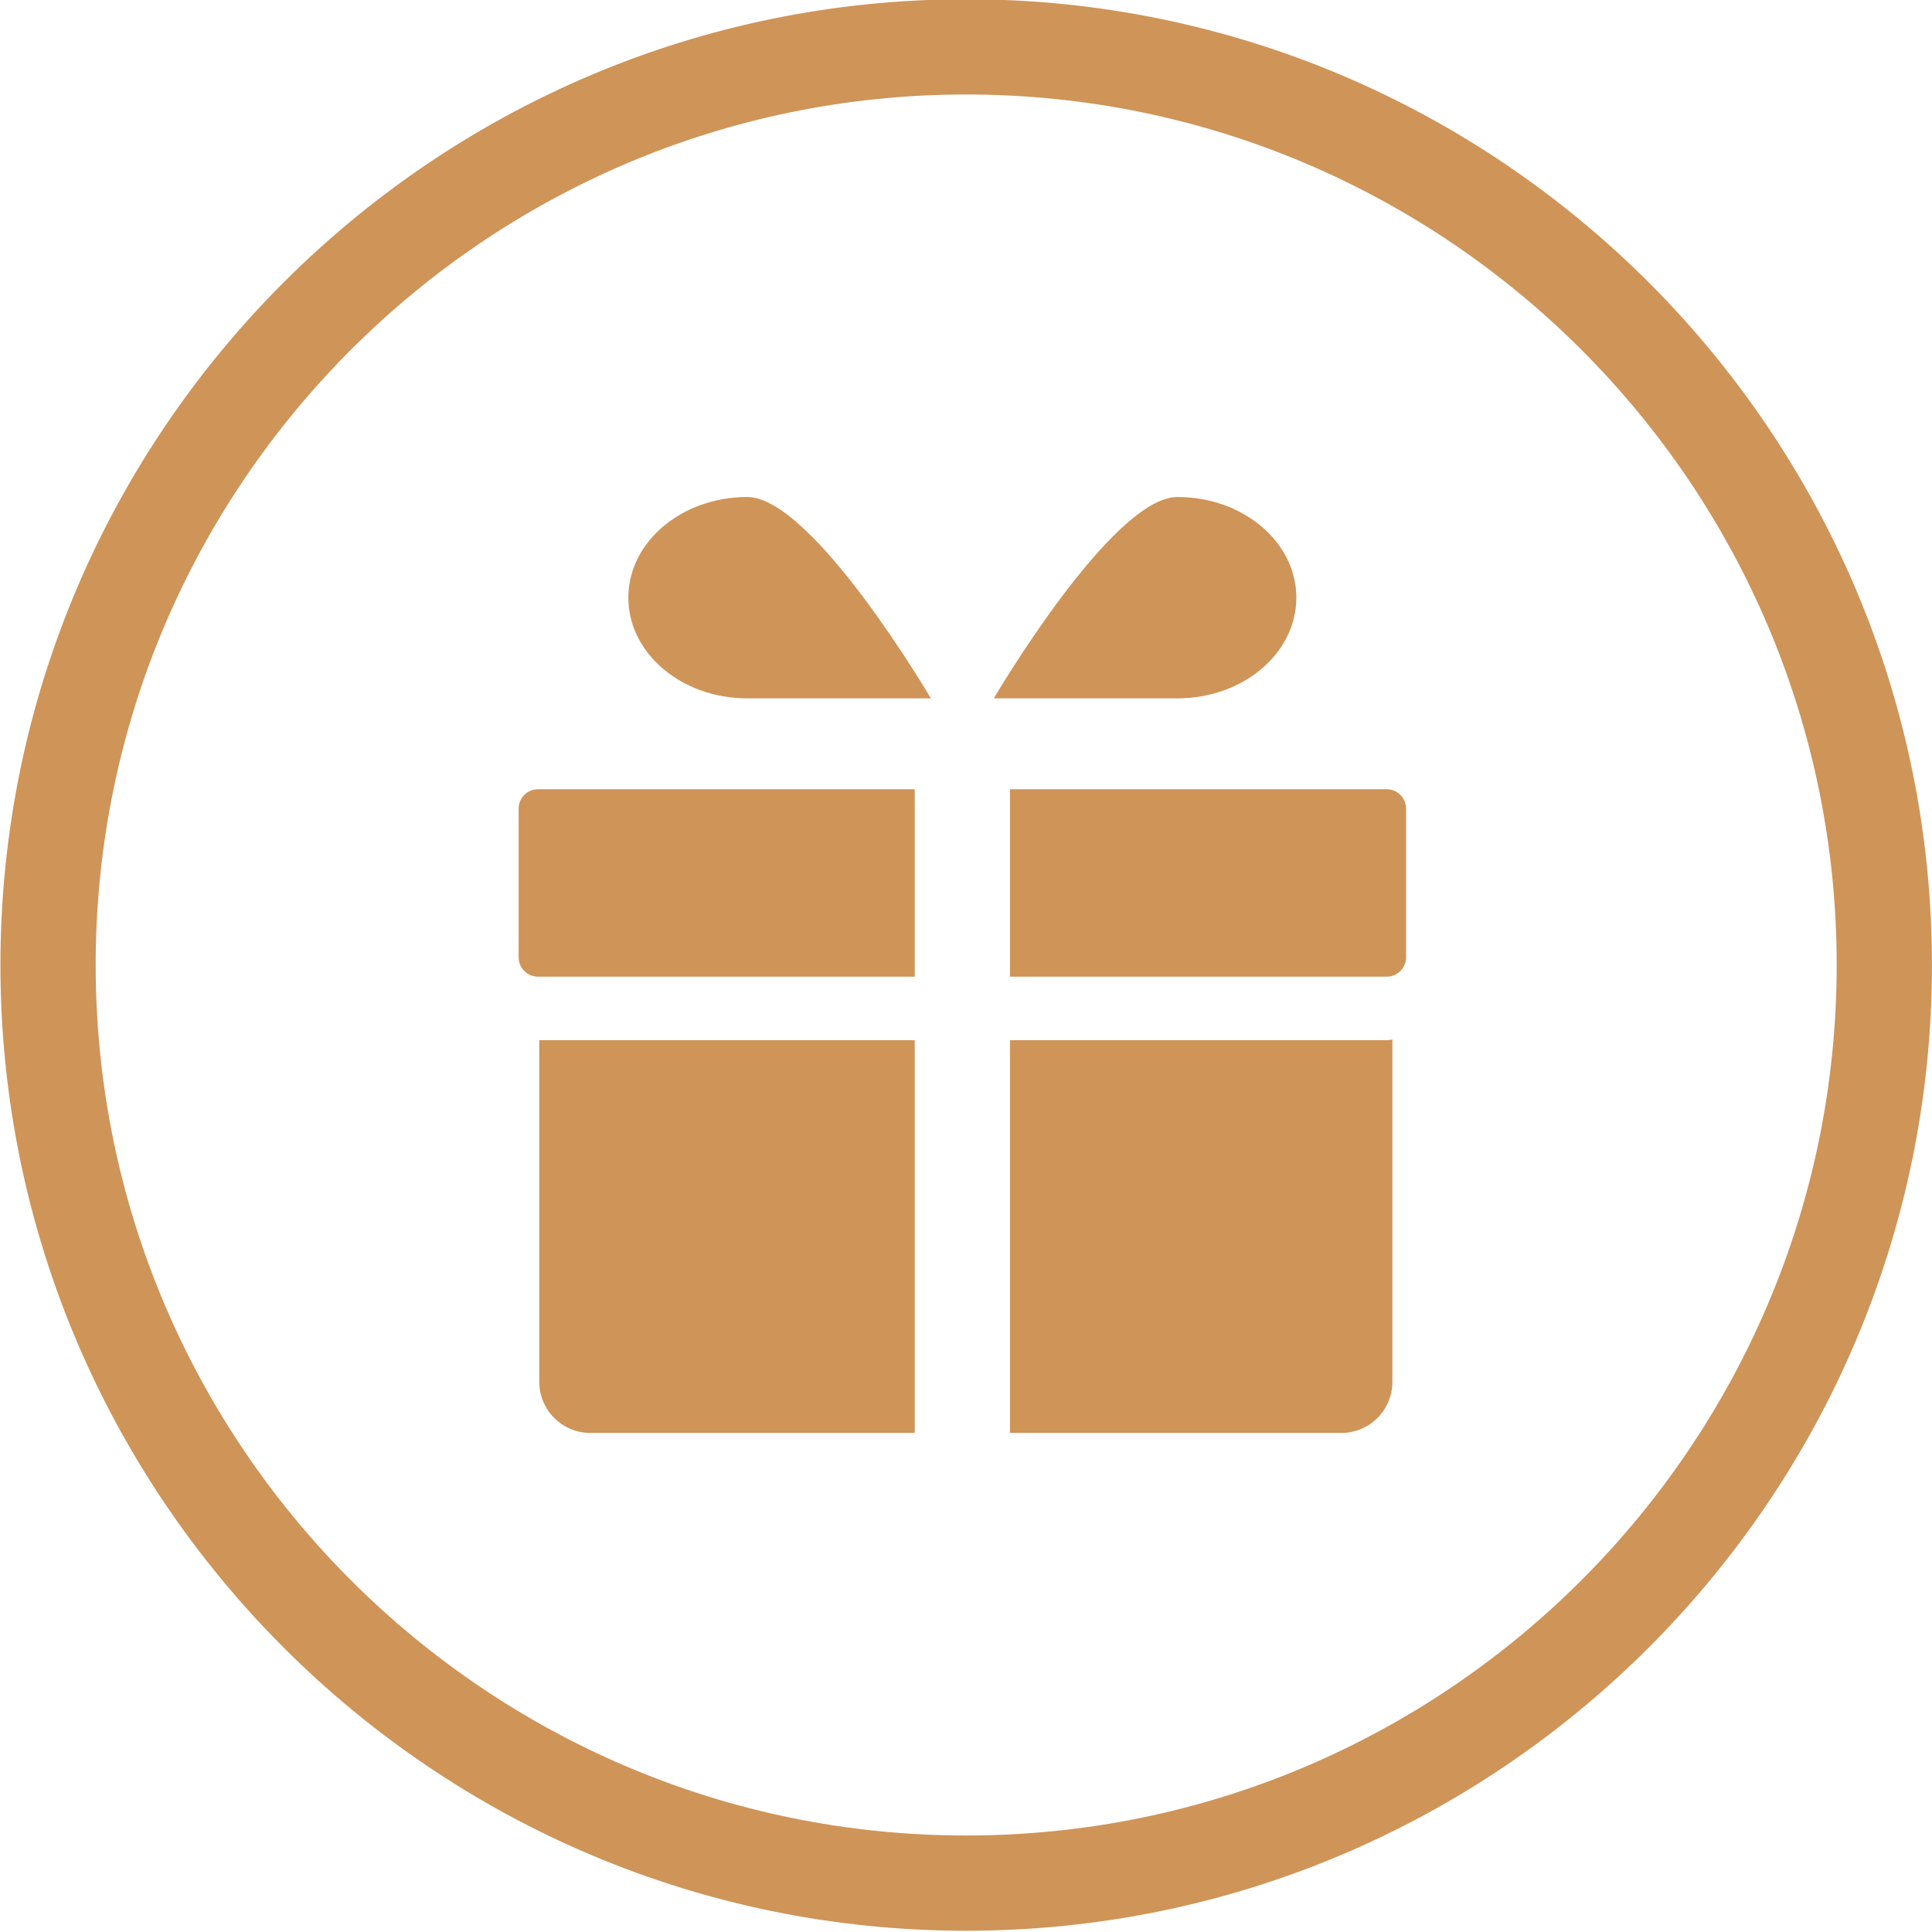
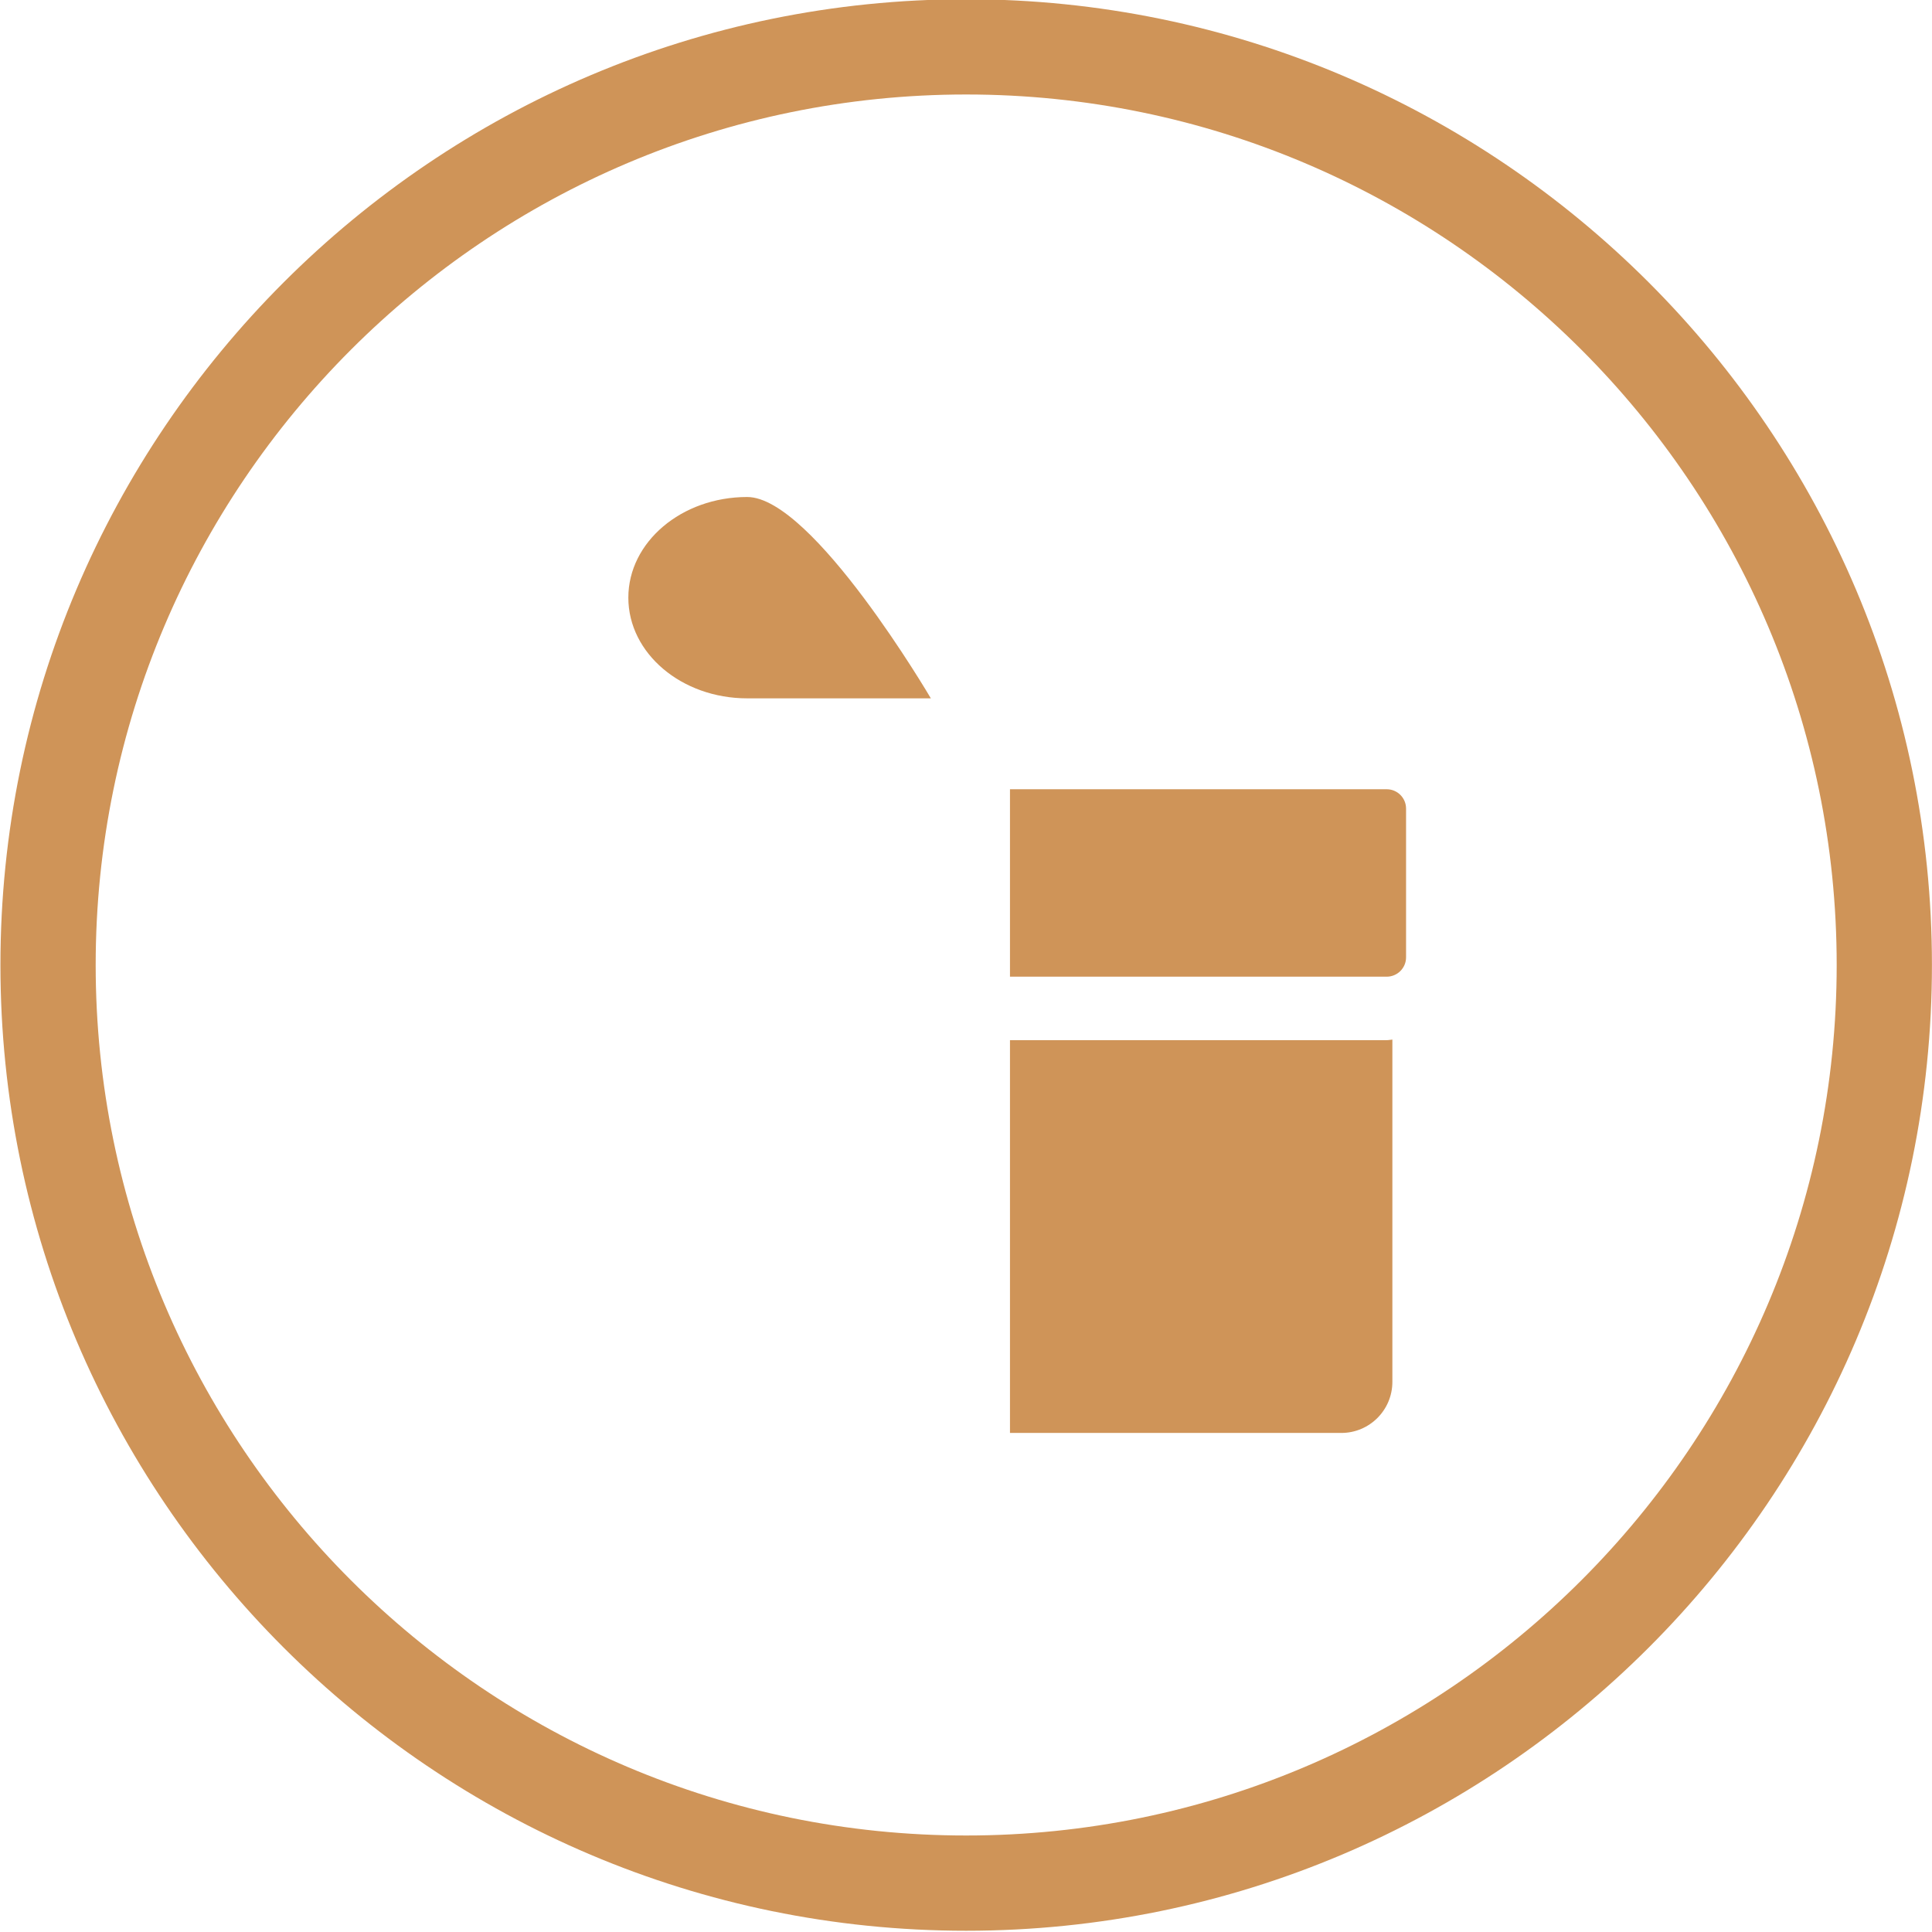
<svg xmlns="http://www.w3.org/2000/svg" fill="#cf9458" height="121.7" preserveAspectRatio="xMidYMid meet" version="1" viewBox="8.4 9.0 121.7 121.7" width="121.7" zoomAndPan="magnify">
  <g id="change1_1">
    <path d="M69.26,130.621c-33.543,0-60.833-27.29-60.833-60.835c0-33.544,27.29-60.834,60.833-60.834 c33.545,0,60.836,27.29,60.836,60.834C130.096,103.331,102.805,130.621,69.26,130.621z M69.26,14.952 c-30.235,0-54.833,24.599-54.833,54.834c0,30.236,24.598,54.835,54.833,54.835c30.236,0,54.836-24.599,54.836-54.835 C124.096,39.551,99.496,14.952,69.26,14.952z" fill="inherit" />
  </g>
  <g id="change1_2">
    <path d="M67.036,52.99c0,0-7.436,0-11.569,0c-4.136,0-7.487-2.84-7.487-6.342s3.352-6.341,7.487-6.341 C59.601,40.308,67.036,52.99,67.036,52.99z" fill="inherit" />
  </g>
  <g id="change1_3">
-     <path d="M71.003,52.99c0,0,7.435,0,11.568,0c4.137,0,7.488-2.84,7.488-6.342s-3.352-6.341-7.488-6.341 C78.438,40.308,71.003,52.99,71.003,52.99z" fill="inherit" />
-   </g>
+     </g>
  <g id="change1_4">
-     <path d="M66.02,58.716H42.29c-0.672,0-1.219,0.546-1.219,1.218v9.371c0,0.671,0.547,1.218,1.219,1.218H66.02V58.716z" fill="inherit" />
-   </g>
+     </g>
  <g id="change1_5">
    <path d="M95.751,58.716H72.02v11.807h23.731c0.672,0,1.219-0.546,1.219-1.218v-9.371C96.97,59.262,96.423,58.716,95.751,58.716z" fill="inherit" />
  </g>
  <g id="change1_6">
-     <path d="M42.371,74.522v21.523c0,1.778,1.44,3.219,3.218,3.219H66.02V74.522H42.371z" fill="inherit" />
-   </g>
+     </g>
  <g id="change1_7">
    <path d="M95.751,74.522H72.02v24.742h20.869c1.778,0,3.219-1.44,3.219-3.219v-21.56C95.987,74.495,95.873,74.522,95.751,74.522z" fill="inherit" />
  </g>
</svg>